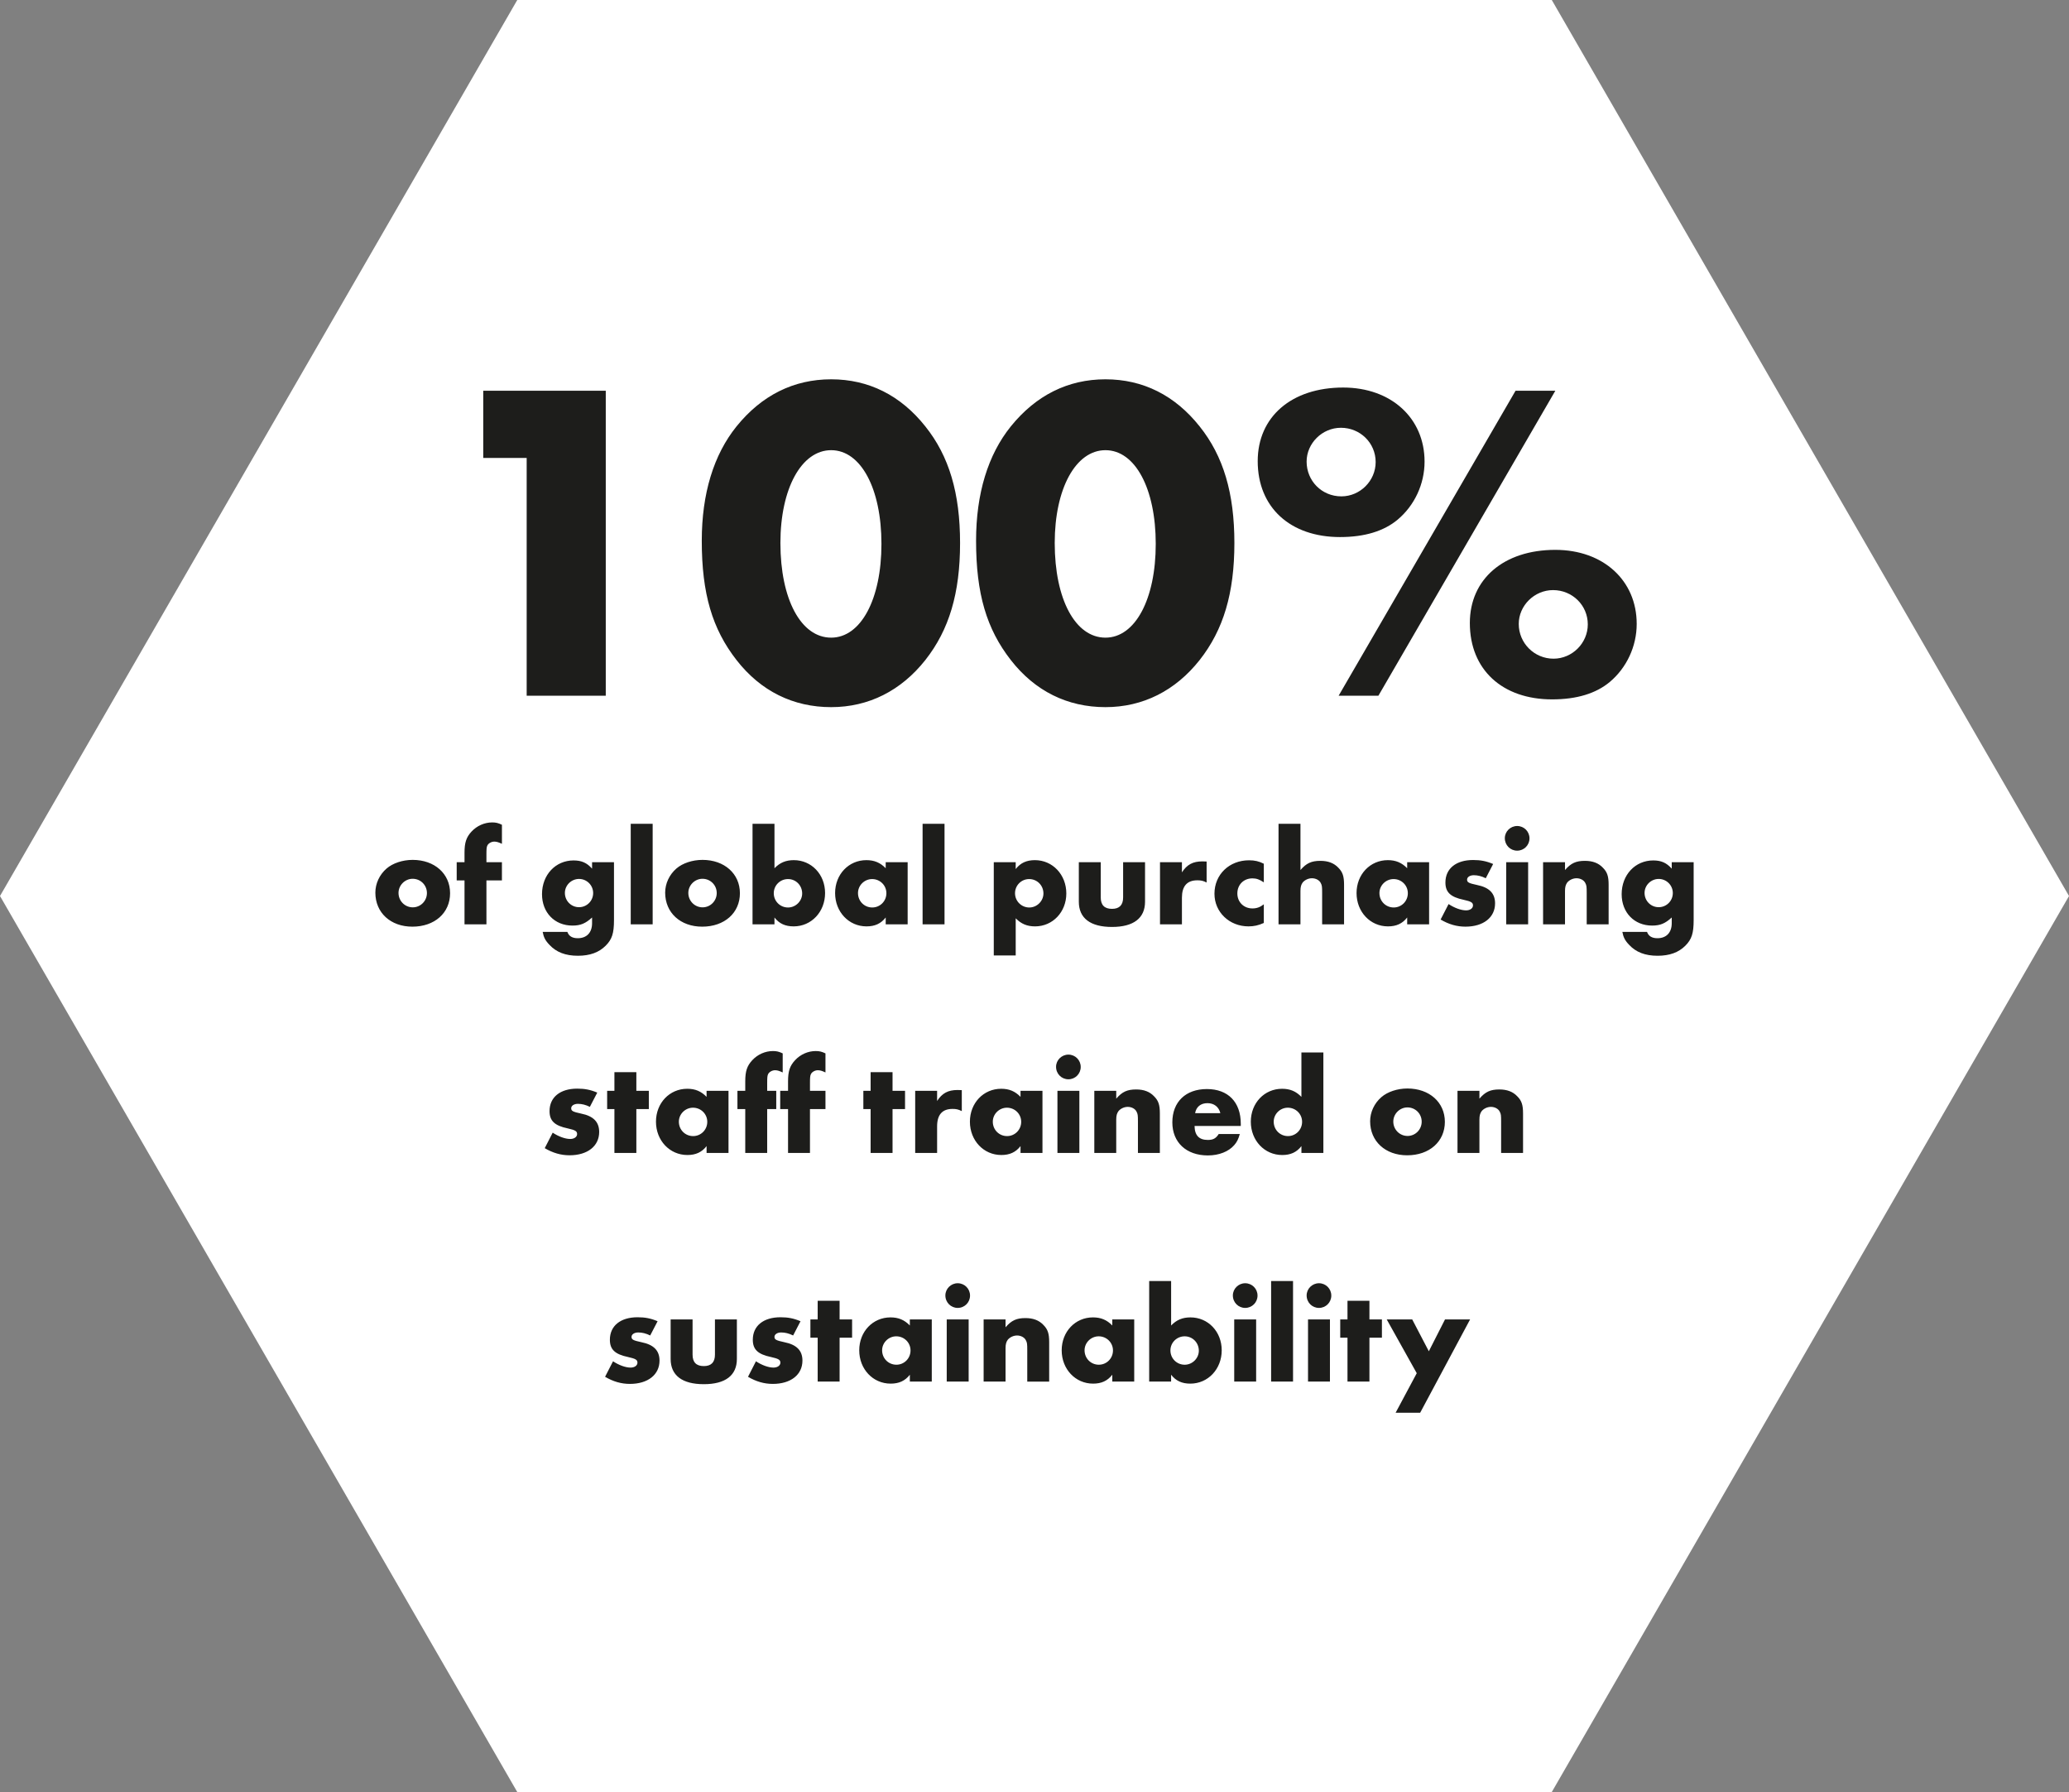
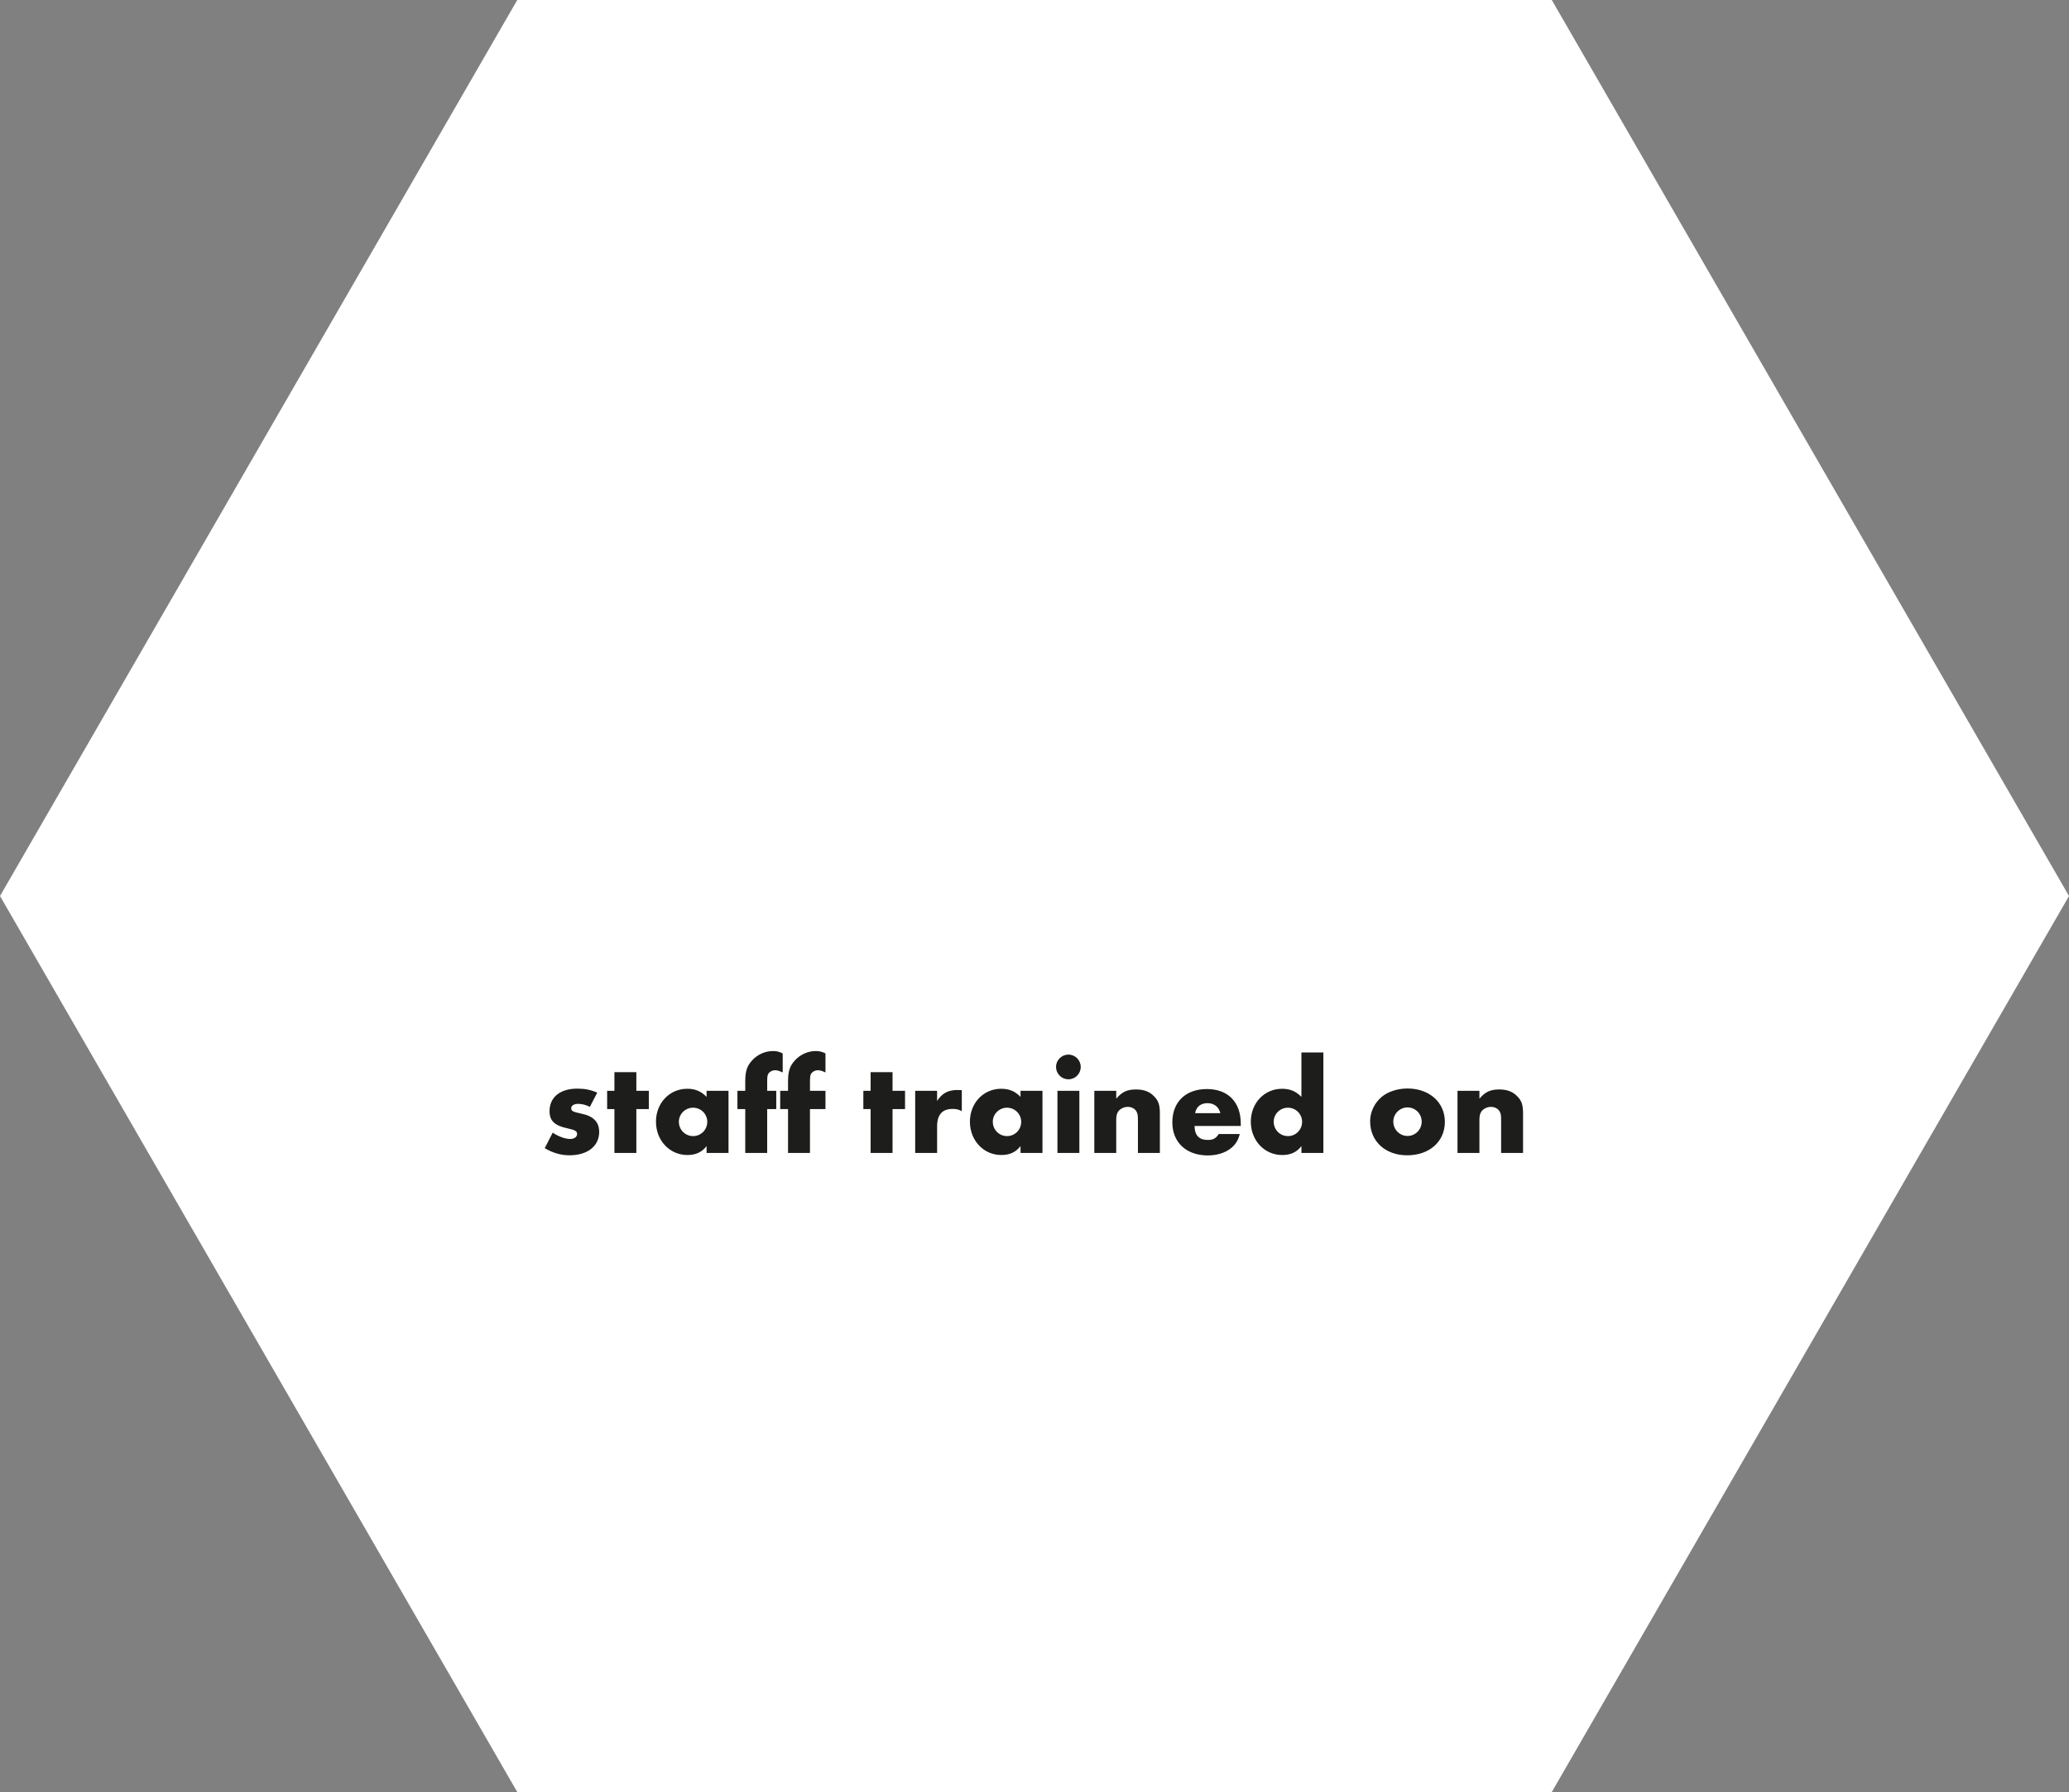
<svg xmlns="http://www.w3.org/2000/svg" xmlns:xlink="http://www.w3.org/1999/xlink" version="1.1" id="Ebene_1" x="0px" y="0px" width="181.022px" height="156.768px" viewBox="-40.512 -28.384 181.022 156.768" xml:space="preserve">
  <rect x="-40.512" y="-28.384" width="181.022" height="156.768" fill="#808080" stroke="none" />
  <polygon fill="#FFFFFF" points="4.745,128.384 -40.512,50 4.745,-28.384 95.257,-28.384 140.511,50 95.257,128.384 " />
  <g>
    <defs>
      <rect id="SVGID_1_" x="-7.671" y="4.798" width="115.341" height="90.403" />
    </defs>
    <clipPath id="SVGID_2_">
      <use xlink:href="#SVGID_1_" overflow="visible" />
    </clipPath>
-     <path clip-path="url(#SVGID_2_)" fill="#1D1D1B" d="M83.443,91.745l-1.848,3.456h2.148l4.367-8.159h-2.195L84.5,89.825 l-1.453-2.783h-2.23L83.443,91.745z M79.303,88.638h1.092v-1.596h-1.092V85.41h-1.92v1.632h-0.635v1.596h0.635v3.84h1.92V88.638z M74.889,83.874c-0.59,0-1.08,0.48-1.08,1.068c0,0.611,0.479,1.091,1.08,1.091c0.598,0,1.078-0.479,1.078-1.079 S75.486,83.874,74.889,83.874 M75.848,87.042H73.93v5.435h1.918V87.042z M72.619,83.683h-1.918v8.794h1.918V83.683z M68.432,83.874 c-0.588,0-1.078,0.48-1.078,1.068c0,0.611,0.479,1.091,1.078,1.091s1.08-0.479,1.08-1.079S69.031,83.874,68.432,83.874 M69.391,87.042h-1.918v5.435h1.918V87.042z M63.141,88.518c0.684,0,1.236,0.552,1.236,1.261c0,0.66-0.564,1.224-1.236,1.224 c-0.697,0-1.25-0.552-1.25-1.248C61.891,89.069,62.443,88.518,63.141,88.518 M61.951,83.683h-1.918v8.795h1.918v-0.6 c0.42,0.539,0.949,0.779,1.68,0.779c1.549,0,2.748-1.271,2.748-2.915c0-1.633-1.188-2.88-2.734-2.88 c-0.697,0-1.213,0.216-1.693,0.708V83.683z M55.615,88.518c0.697,0,1.25,0.552,1.25,1.236c0,0.696-0.553,1.248-1.238,1.248 c-0.695,0-1.248-0.552-1.248-1.26C54.379,89.069,54.943,88.518,55.615,88.518 M56.805,87.042v0.527 c-0.48-0.491-0.996-0.707-1.693-0.707c-1.547,0-2.734,1.247-2.734,2.88c0,1.645,1.199,2.915,2.746,2.915 c0.732,0,1.26-0.24,1.682-0.779v0.6h1.918v-5.436H56.805z M45.548,87.042v5.436h1.918v-2.915c0-0.361,0.061-0.565,0.204-0.757 c0.192-0.217,0.493-0.36,0.806-0.36c0.336,0,0.648,0.168,0.769,0.42c0.108,0.204,0.12,0.312,0.12,0.864v2.748h1.918v-3.456 c0-0.744-0.121-1.116-0.504-1.499c-0.383-0.408-0.9-0.601-1.571-0.601c-0.781,0-1.225,0.204-1.742,0.805v-0.685H45.548z M43.279,83.874c-0.588,0-1.078,0.48-1.078,1.068c0,0.611,0.479,1.091,1.078,1.091c0.601,0,1.08-0.479,1.08-1.079 S43.879,83.874,43.279,83.874 M44.238,87.042H42.32v5.435h1.918V87.042z M37.904,88.518c0.697,0,1.248,0.552,1.248,1.236 c0,0.696-0.551,1.248-1.236,1.248c-0.695,0-1.249-0.552-1.249-1.26C36.667,89.069,37.232,88.518,37.904,88.518 M39.092,87.042 v0.527c-0.479-0.491-0.997-0.707-1.692-0.707c-1.549,0-2.735,1.247-2.735,2.88c0,1.645,1.198,2.915,2.747,2.915 c0.732,0,1.261-0.24,1.681-0.779v0.6h1.919v-5.436H39.092z M32.947,88.638h1.093v-1.596h-1.093V85.41h-1.918v1.632h-0.637v1.596 h0.637v3.84h1.918V88.638z M29.527,87.198c-0.6-0.252-1.09-0.348-1.75-0.348c-1.5,0-2.424,0.756-2.424,1.967 c0,0.853,0.443,1.272,1.594,1.513c0.65,0.145,0.818,0.24,0.818,0.492s-0.252,0.432-0.602,0.432c-0.443,0-1.031-0.216-1.535-0.552 l-0.695,1.356c0.707,0.419,1.414,0.623,2.17,0.623c1.573,0,2.592-0.804,2.592-2.039c0-0.876-0.504-1.394-1.582-1.609 c-0.721-0.156-0.865-0.228-0.865-0.468c0-0.216,0.24-0.384,0.589-0.384c0.336,0,0.685,0.084,1.043,0.264L29.527,87.198z M20.083,87.042h-1.919v3.456c0,1.44,1.008,2.207,2.903,2.207c1.885,0,2.892-0.767,2.892-2.207v-3.456h-1.919v3.084 c0,0.66-0.324,0.996-0.973,0.996c-0.66,0-0.984-0.336-0.984-0.996V87.042z M17.023,87.198c-0.6-0.252-1.091-0.348-1.751-0.348 c-1.5,0-2.424,0.756-2.424,1.967c0,0.853,0.444,1.272,1.595,1.513c0.649,0.145,0.817,0.24,0.817,0.492s-0.252,0.432-0.601,0.432 c-0.444,0-1.031-0.216-1.535-0.552l-0.696,1.356c0.708,0.419,1.416,0.623,2.171,0.623c1.573,0,2.592-0.804,2.592-2.039 c0-0.876-0.504-1.394-1.583-1.609c-0.721-0.156-0.865-0.228-0.865-0.468c0-0.216,0.241-0.384,0.589-0.384 c0.336,0,0.684,0.084,1.044,0.264L17.023,87.198z" />
    <path clip-path="url(#SVGID_2_)" fill="#1D1D1B" d="M87.008,67.042v5.436h1.918v-2.915c0-0.361,0.061-0.565,0.205-0.757 c0.191-0.217,0.492-0.36,0.805-0.36c0.336,0,0.648,0.168,0.768,0.42c0.109,0.204,0.121,0.312,0.121,0.864v2.748h1.918v-3.456 c0-0.744-0.119-1.116-0.504-1.499c-0.383-0.408-0.898-0.601-1.57-0.601c-0.781,0-1.225,0.204-1.742,0.805v-0.685H87.008z M82.627,68.493c0.697,0,1.248,0.552,1.248,1.249c0,0.685-0.551,1.248-1.236,1.248c-0.695,0-1.248-0.563-1.248-1.26 C81.391,69.058,81.955,68.493,82.627,68.493 M82.627,66.838c-0.877,0-1.74,0.288-2.279,0.757c-0.623,0.538-0.984,1.318-0.984,2.111 c0,1.752,1.332,2.976,3.24,2.976c1.945,0,3.299-1.199,3.299-2.928C85.902,68.049,84.549,66.838,82.627,66.838 M72.162,68.518 c0.697,0,1.25,0.552,1.25,1.235c0,0.697-0.553,1.249-1.236,1.249c-0.697,0-1.248-0.552-1.248-1.26 C70.928,69.069,71.49,68.518,72.162,68.518 M73.352,63.683v3.888c-0.48-0.492-0.996-0.708-1.693-0.708 c-1.547,0-2.734,1.247-2.734,2.88c0,1.645,1.199,2.915,2.748,2.915c0.732,0,1.26-0.24,1.68-0.779v0.6h1.92v-8.795H73.352z M64.051,68.998c0.096-0.553,0.492-0.877,1.08-0.877c0.576,0,0.996,0.324,1.129,0.877H64.051z M68.047,70.113v-0.192 c0-1.896-1.115-3.034-2.965-3.034c-1.859,0-3.023,1.127-3.023,2.915c0,1.753,1.225,2.892,3.107,2.892 c0.973,0,1.824-0.336,2.316-0.911c0.229-0.264,0.348-0.504,0.48-0.96h-1.848c-0.24,0.384-0.492,0.516-0.949,0.516 c-0.768,0-1.15-0.396-1.162-1.225H68.047z M55.232,67.042v5.436h1.918v-2.915c0-0.361,0.061-0.565,0.205-0.757 c0.191-0.217,0.492-0.36,0.805-0.36c0.336,0,0.648,0.168,0.768,0.42c0.107,0.204,0.121,0.312,0.121,0.864v2.748h1.918v-3.456 c0-0.744-0.119-1.116-0.504-1.499c-0.383-0.408-0.898-0.601-1.57-0.601c-0.781,0-1.227,0.204-1.742,0.805v-0.685H55.232z M52.965,63.874c-0.59,0-1.08,0.48-1.08,1.068c0,0.611,0.479,1.091,1.08,1.091c0.598,0,1.078-0.479,1.078-1.079 S53.562,63.874,52.965,63.874 M53.924,67.042h-1.918v5.435h1.918V67.042z M47.587,68.518c0.696,0,1.248,0.552,1.248,1.236 c0,0.696-0.552,1.248-1.236,1.248c-0.696,0-1.248-0.552-1.248-1.26C46.351,69.069,46.915,68.518,47.587,68.518 M48.776,67.042 v0.527c-0.479-0.491-0.996-0.707-1.693-0.707c-1.547,0-2.735,1.247-2.735,2.88c0,1.645,1.201,2.915,2.748,2.915 c0.732,0,1.26-0.24,1.681-0.779v0.6h1.919v-5.436H48.776z M39.56,67.042v5.436h1.918V70.15c0-1.009,0.445-1.525,1.345-1.525 c0.323,0,0.504,0.036,0.815,0.192v-1.835c-0.18-0.012-0.252-0.012-0.371-0.012c-0.828,0-1.344,0.275-1.789,0.96v-0.889H39.56z M37.579,68.638h1.093v-1.596h-1.093V65.41h-1.918v1.632h-0.636v1.596h0.636v3.84h1.918V68.638z M30.355,68.638h1.355v-1.596 h-1.355v-0.684c0-0.445,0.012-0.625,0.072-0.757c0.084-0.204,0.359-0.36,0.611-0.36c0.204,0,0.36,0.048,0.672,0.192v-1.667 c-0.336-0.156-0.527-0.204-0.852-0.204c-0.672,0-1.331,0.288-1.811,0.804c-0.455,0.491-0.611,0.959-0.611,1.848v0.828h-0.686v1.596 h0.686v3.84h1.918V68.638z M26.611,68.638h0.793v-1.596h-0.793v-0.684c0-0.445,0.012-0.625,0.072-0.757 c0.084-0.204,0.361-0.36,0.613-0.36c0.203,0,0.348,0.048,0.672,0.192v-1.667c-0.336-0.156-0.528-0.204-0.853-0.204 c-0.672,0-1.332,0.288-1.812,0.804c-0.455,0.491-0.611,0.959-0.611,1.848v0.828h-0.684v1.596h0.684v3.84h1.918V68.638z M20.12,68.518c0.697,0,1.249,0.552,1.249,1.236c0,0.696-0.552,1.248-1.236,1.248c-0.697,0-1.25-0.552-1.25-1.26 C18.883,69.069,19.448,68.518,20.12,68.518 M21.308,67.042v0.527c-0.479-0.491-0.996-0.707-1.692-0.707 c-1.548,0-2.735,1.247-2.735,2.88c0,1.645,1.199,2.915,2.748,2.915c0.731,0,1.26-0.24,1.68-0.779v0.6h1.918v-5.436H21.308z M15.164,68.638h1.092v-1.596h-1.092V65.41h-1.919v1.632h-0.636v1.596h0.636v3.84h1.919V68.638z M11.744,67.198 c-0.6-0.252-1.091-0.348-1.751-0.348c-1.5,0-2.424,0.756-2.424,1.967c0,0.853,0.444,1.272,1.595,1.513 c0.649,0.145,0.817,0.24,0.817,0.492s-0.252,0.432-0.601,0.432c-0.444,0-1.031-0.216-1.535-0.552l-0.696,1.356 c0.708,0.419,1.416,0.623,2.171,0.623c1.573,0,2.592-0.804,2.592-2.039c0-0.876-0.504-1.394-1.583-1.609 c-0.721-0.156-0.865-0.228-0.865-0.468c0-0.216,0.241-0.384,0.589-0.384c0.336,0,0.684,0.084,1.044,0.264L11.744,67.198z" />
-     <path clip-path="url(#SVGID_2_)" fill="#1D1D1B" d="M104.611,48.506c0.684,0,1.236,0.552,1.236,1.235 c0,0.686-0.553,1.237-1.236,1.237c-0.686,0-1.236-0.552-1.236-1.249C103.375,49.058,103.939,48.506,104.611,48.506 M107.67,47.043 h-1.918v0.562c-0.457-0.514-0.924-0.718-1.621-0.718c-1.572,0-2.76,1.259-2.76,2.951c0,1.608,1.104,2.748,2.664,2.748 c0.709,0,1.141-0.181,1.717-0.708v0.504c0,0.815-0.469,1.309-1.25,1.309c-0.479,0-0.779-0.18-0.912-0.553h-2.158 c0.084,0.457,0.229,0.757,0.588,1.128c0.6,0.648,1.402,0.96,2.494,0.96c1.047,0,1.838-0.288,2.426-0.876 c0.562-0.562,0.73-1.092,0.73-2.244V47.043z M94.496,47.043v5.435h1.918v-2.916c0-0.359,0.061-0.563,0.205-0.756 c0.191-0.216,0.492-0.36,0.805-0.36c0.336,0,0.648,0.168,0.768,0.42c0.107,0.204,0.121,0.312,0.121,0.864v2.748h1.918v-3.456 c0-0.744-0.119-1.116-0.504-1.5c-0.383-0.407-0.898-0.599-1.57-0.599c-0.781,0-1.227,0.204-1.742,0.803v-0.683H94.496z M92.229,43.875c-0.59,0-1.08,0.479-1.08,1.066c0,0.612,0.479,1.092,1.08,1.092c0.598,0,1.078-0.479,1.078-1.079 S92.826,43.875,92.229,43.875 M93.188,47.043H91.27v5.434h1.918V47.043z M90.127,47.198c-0.6-0.252-1.092-0.348-1.752-0.348 c-1.5,0-2.424,0.755-2.424,1.967c0,0.853,0.445,1.272,1.596,1.514c0.648,0.144,0.816,0.239,0.816,0.491s-0.252,0.433-0.602,0.433 c-0.443,0-1.029-0.216-1.533-0.552l-0.697,1.354c0.709,0.42,1.416,0.623,2.172,0.623c1.572,0,2.592-0.803,2.592-2.038 c0-0.877-0.504-1.393-1.584-1.609c-0.721-0.155-0.865-0.228-0.865-0.468c0-0.216,0.242-0.385,0.59-0.385 c0.336,0,0.684,0.085,1.045,0.265L90.127,47.198z M81.416,48.517c0.695,0,1.248,0.553,1.248,1.237c0,0.696-0.553,1.249-1.236,1.249 c-0.697,0-1.25-0.553-1.25-1.262C80.178,49.069,80.742,48.517,81.416,48.517 M82.605,47.043v0.525 c-0.482-0.489-0.998-0.706-1.693-0.706c-1.549,0-2.736,1.247-2.736,2.879c0,1.646,1.199,2.915,2.748,2.915 c0.732,0,1.26-0.238,1.682-0.778v0.6h1.918v-5.435H82.605z M71.35,43.683v8.795h1.918v-2.916c0-0.359,0.059-0.563,0.203-0.756 c0.191-0.216,0.492-0.36,0.805-0.36c0.336,0,0.648,0.168,0.77,0.42c0.107,0.204,0.119,0.312,0.119,0.864v2.748h1.918v-3.456 c0-0.744-0.119-1.116-0.502-1.5c-0.385-0.407-0.9-0.599-1.572-0.599c-0.779,0-1.225,0.204-1.74,0.803v-4.043H71.35z M70.062,47.175 c-0.432-0.216-0.791-0.3-1.295-0.3c-1.729,0-3.023,1.247-3.023,2.927c0,1.609,1.307,2.854,2.975,2.854 c0.48,0,0.863-0.083,1.344-0.299v-1.631c-0.324,0.252-0.623,0.36-0.996,0.36c-0.756,0-1.32-0.552-1.32-1.31 c0-0.768,0.553-1.32,1.32-1.32c0.348,0,0.625,0.097,0.996,0.349V47.175z M60.98,47.043v5.435h1.918v-2.328 c0-1.008,0.443-1.524,1.344-1.524c0.324,0,0.504,0.036,0.816,0.192v-1.835c-0.18-0.012-0.252-0.012-0.371-0.012 c-0.828,0-1.346,0.276-1.789,0.959v-0.887H60.98z M55.795,47.043h-1.918v3.456c0,1.438,1.006,2.207,2.902,2.207 c1.885,0,2.891-0.769,2.891-2.207v-3.456h-1.918v3.084c0,0.66-0.324,0.996-0.973,0.996c-0.66,0-0.984-0.336-0.984-0.996V47.043z M49.531,48.517c0.697,0,1.25,0.553,1.25,1.261c0,0.661-0.565,1.226-1.238,1.226c-0.685,0-1.248-0.553-1.248-1.249 C48.295,49.069,48.847,48.517,49.531,48.517 M48.355,55.202v-3.253c0.48,0.492,0.996,0.707,1.693,0.707 c1.547,0,2.735-1.258,2.735-2.879c0-1.644-1.199-2.915-2.747-2.915c-0.733,0-1.262,0.24-1.682,0.779v-0.599h-1.918v8.159H48.355z M42.127,43.683h-1.919v8.794h1.919V43.683z M35.792,48.517c0.696,0,1.249,0.553,1.249,1.237c0,0.696-0.553,1.249-1.237,1.249 c-0.696,0-1.248-0.553-1.248-1.262C34.555,49.069,35.12,48.517,35.792,48.517 M36.98,47.043v0.525 c-0.479-0.489-0.996-0.706-1.692-0.706c-1.548,0-2.735,1.247-2.735,2.879c0,1.646,1.199,2.915,2.747,2.915 c0.731,0,1.261-0.238,1.681-0.778v0.6h1.92v-5.435H36.98z M28.435,48.517c0.686,0,1.237,0.553,1.237,1.261 c0,0.661-0.563,1.226-1.237,1.226c-0.695,0-1.248-0.553-1.248-1.249C27.187,49.069,27.74,48.517,28.435,48.517 M27.248,43.683 h-1.919v8.795h1.919v-0.599c0.42,0.539,0.947,0.777,1.681,0.777c1.548,0,2.747-1.27,2.747-2.915c0-1.632-1.188-2.879-2.734-2.879 c-0.697,0-1.213,0.217-1.693,0.707V43.683z M20.949,48.492c0.695,0,1.248,0.554,1.248,1.249c0,0.686-0.553,1.249-1.236,1.249 c-0.697,0-1.249-0.563-1.249-1.261C19.711,49.058,20.275,48.492,20.949,48.492 M20.949,46.839c-0.877,0-1.741,0.288-2.28,0.755 c-0.624,0.54-0.984,1.32-0.984,2.112c0,1.753,1.331,2.975,3.24,2.975c1.944,0,3.3-1.198,3.3-2.927 C24.224,48.05,22.869,46.839,20.949,46.839 M16.591,43.683h-1.919v8.794h1.919V43.683z M10.148,48.506 c0.684,0,1.236,0.552,1.236,1.235c0,0.686-0.552,1.237-1.236,1.237c-0.685,0-1.237-0.552-1.237-1.249 C8.912,49.058,9.476,48.506,10.148,48.506 M13.208,47.043H11.29v0.562c-0.457-0.514-0.925-0.718-1.622-0.718 c-1.571,0-2.758,1.259-2.758,2.951c0,1.608,1.103,2.748,2.662,2.748c0.709,0,1.141-0.181,1.718-0.708v0.504 c0,0.815-0.469,1.309-1.249,1.309c-0.481,0-0.781-0.18-0.913-0.553H6.968c0.084,0.457,0.228,0.757,0.588,1.128 c0.6,0.648,1.403,0.96,2.496,0.96c1.044,0,1.836-0.288,2.424-0.876c0.563-0.562,0.731-1.092,0.731-2.244V47.043z M2.047,48.637 h1.356v-1.594H2.047v-0.686c0-0.443,0.012-0.624,0.072-0.756c0.084-0.204,0.36-0.361,0.612-0.361c0.204,0,0.36,0.05,0.672,0.193 v-1.667c-0.336-0.156-0.528-0.204-0.852-0.204c-0.672,0-1.331,0.288-1.811,0.803c-0.456,0.492-0.611,0.96-0.611,1.849v0.829h-0.684 v1.594h0.684v3.841h1.918V48.637z M-4.408,48.492c0.696,0,1.249,0.554,1.249,1.249c0,0.686-0.553,1.249-1.237,1.249 c-0.696,0-1.249-0.563-1.249-1.261C-5.645,49.058-5.08,48.492-4.408,48.492 M-4.408,46.839c-0.877,0-1.74,0.288-2.28,0.755 c-0.624,0.54-0.983,1.32-0.983,2.112c0,1.753,1.331,2.975,3.239,2.975c1.944,0,3.299-1.198,3.299-2.927 C-1.133,48.05-2.488,46.839-4.408,46.839" />
-     <path clip-path="url(#SVGID_2_)" fill="#1D1D1B" d="M95.367,23.238c1.68,0,3.041,1.319,3.041,3c0,1.64-1.361,3-3,3 c-1.68,0-3.041-1.36-3.041-3.04C92.367,24.598,93.729,23.238,95.367,23.238 M95.568,19.718c-4.521,0-7.48,2.561-7.48,6.4 c0,4.08,2.84,6.68,7.199,6.68c2.16,0,3.84-0.52,5.041-1.52c1.479-1.24,2.359-3.12,2.359-5.08 C102.688,22.398,99.768,19.718,95.568,19.718 M92.088,5.798l-15.48,26.68h3.48l15.48-26.68H92.088z M76.807,9.038 c1.682,0,3.041,1.32,3.041,3c0,1.64-1.359,3-3,3c-1.721,0-3.041-1.36-3.041-3.04C73.807,10.398,75.168,9.038,76.807,9.038 M77.008,5.518c-4.52,0-7.48,2.561-7.48,6.44c0,4.04,2.84,6.64,7.201,6.64c2.158,0,3.84-0.52,5.039-1.52 c1.48-1.24,2.359-3.12,2.359-5.08C84.127,8.198,81.207,5.518,77.008,5.518 M56.207,10.998c2.6,0,4.4,3.36,4.4,8.2 s-1.801,8.2-4.4,8.2c-2.639,0-4.439-3.36-4.439-8.28C51.768,14.358,53.607,10.998,56.207,10.998 M56.207,4.798 c-3.279,0-6.08,1.4-8.28,4.12c-2,2.48-3.04,5.88-3.04,10c0,4.64,0.92,7.72,3.04,10.44c2.12,2.72,4.959,4.119,8.28,4.119 c3.281,0,6.121-1.439,8.24-4.119c2.08-2.641,3.041-5.841,3.041-10.24c0-4.36-0.961-7.601-3.041-10.2 C62.287,6.198,59.488,4.798,56.207,4.798 M32.208,10.998c2.6,0,4.4,3.36,4.4,8.2s-1.801,8.2-4.4,8.2c-2.641,0-4.44-3.36-4.44-8.28 C27.768,14.358,29.609,10.998,32.208,10.998 M32.208,4.798c-3.28,0-6.08,1.4-8.28,4.12c-2,2.48-3.04,5.88-3.04,10 c0,4.64,0.92,7.72,3.04,10.44c2.12,2.72,4.96,4.119,8.28,4.119c3.279,0,6.119-1.439,8.24-4.119c2.08-2.641,3.039-5.841,3.039-10.24 c0-4.36-0.959-7.601-3.039-10.2C38.289,6.198,35.488,4.798,32.208,4.798 M5.568,11.678v20.8h6.92V5.798H1.768v5.88H5.568z" />
  </g>
</svg>